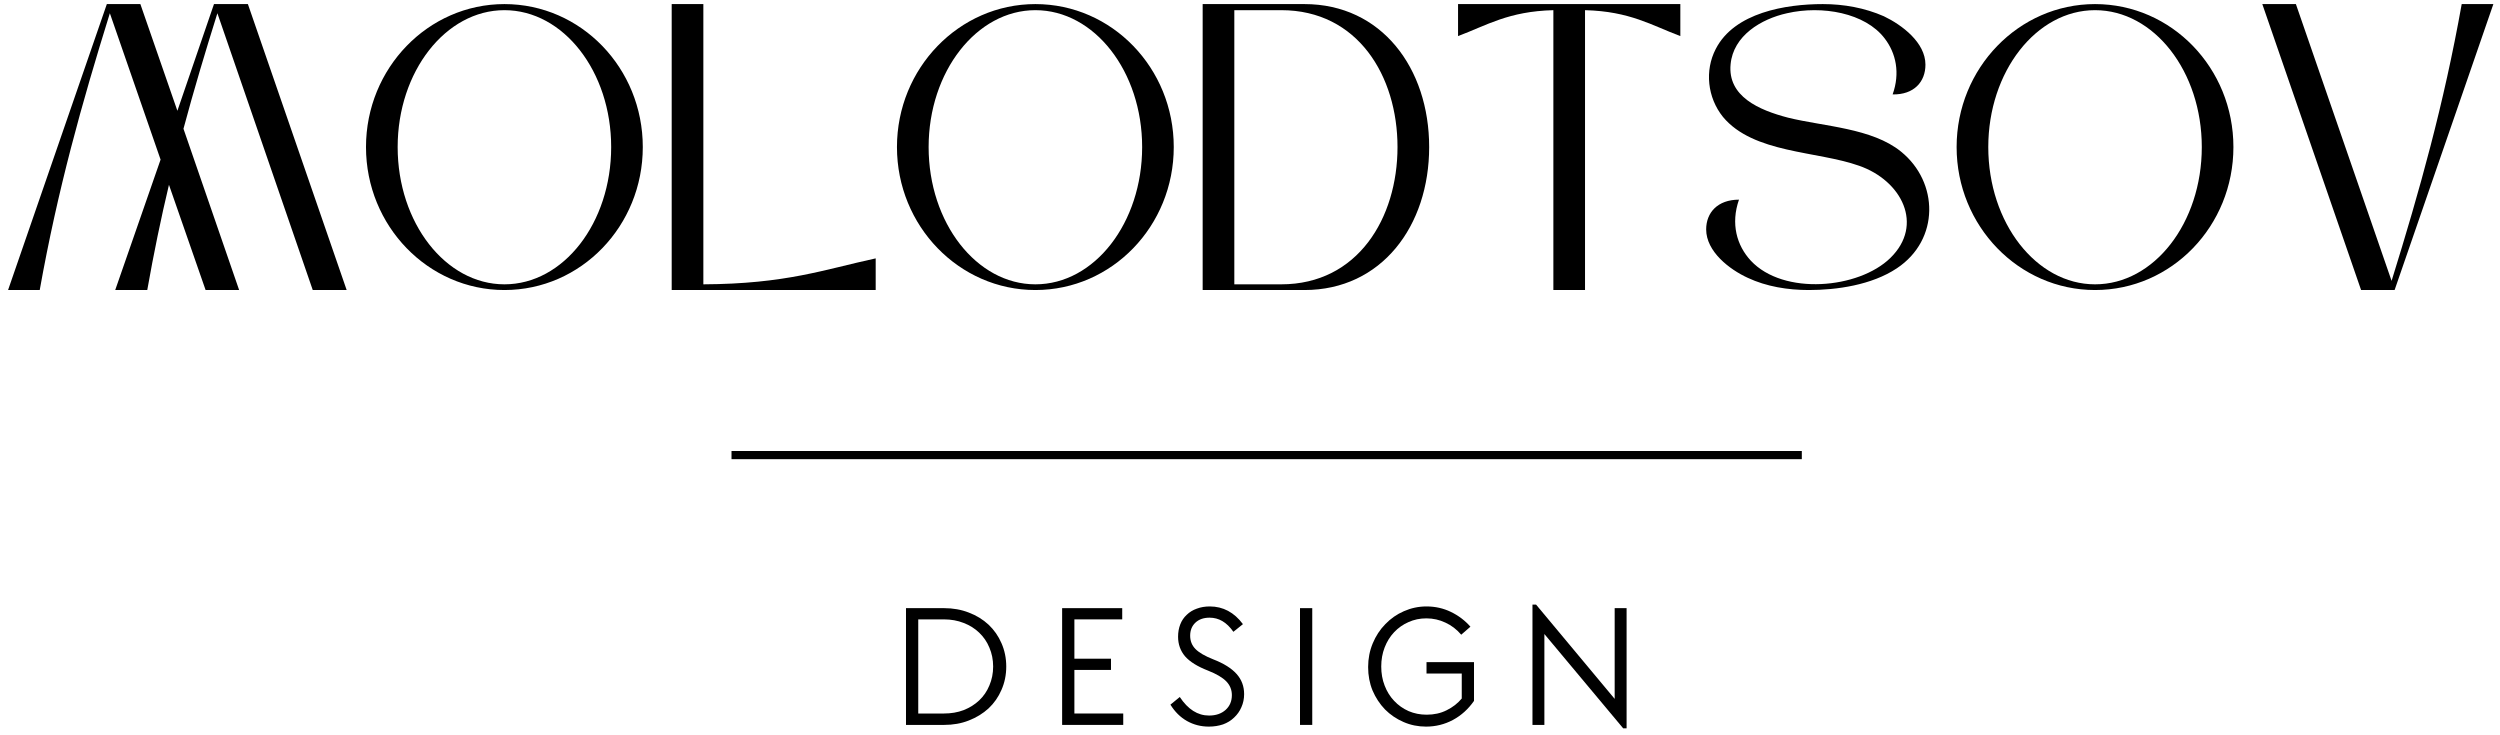
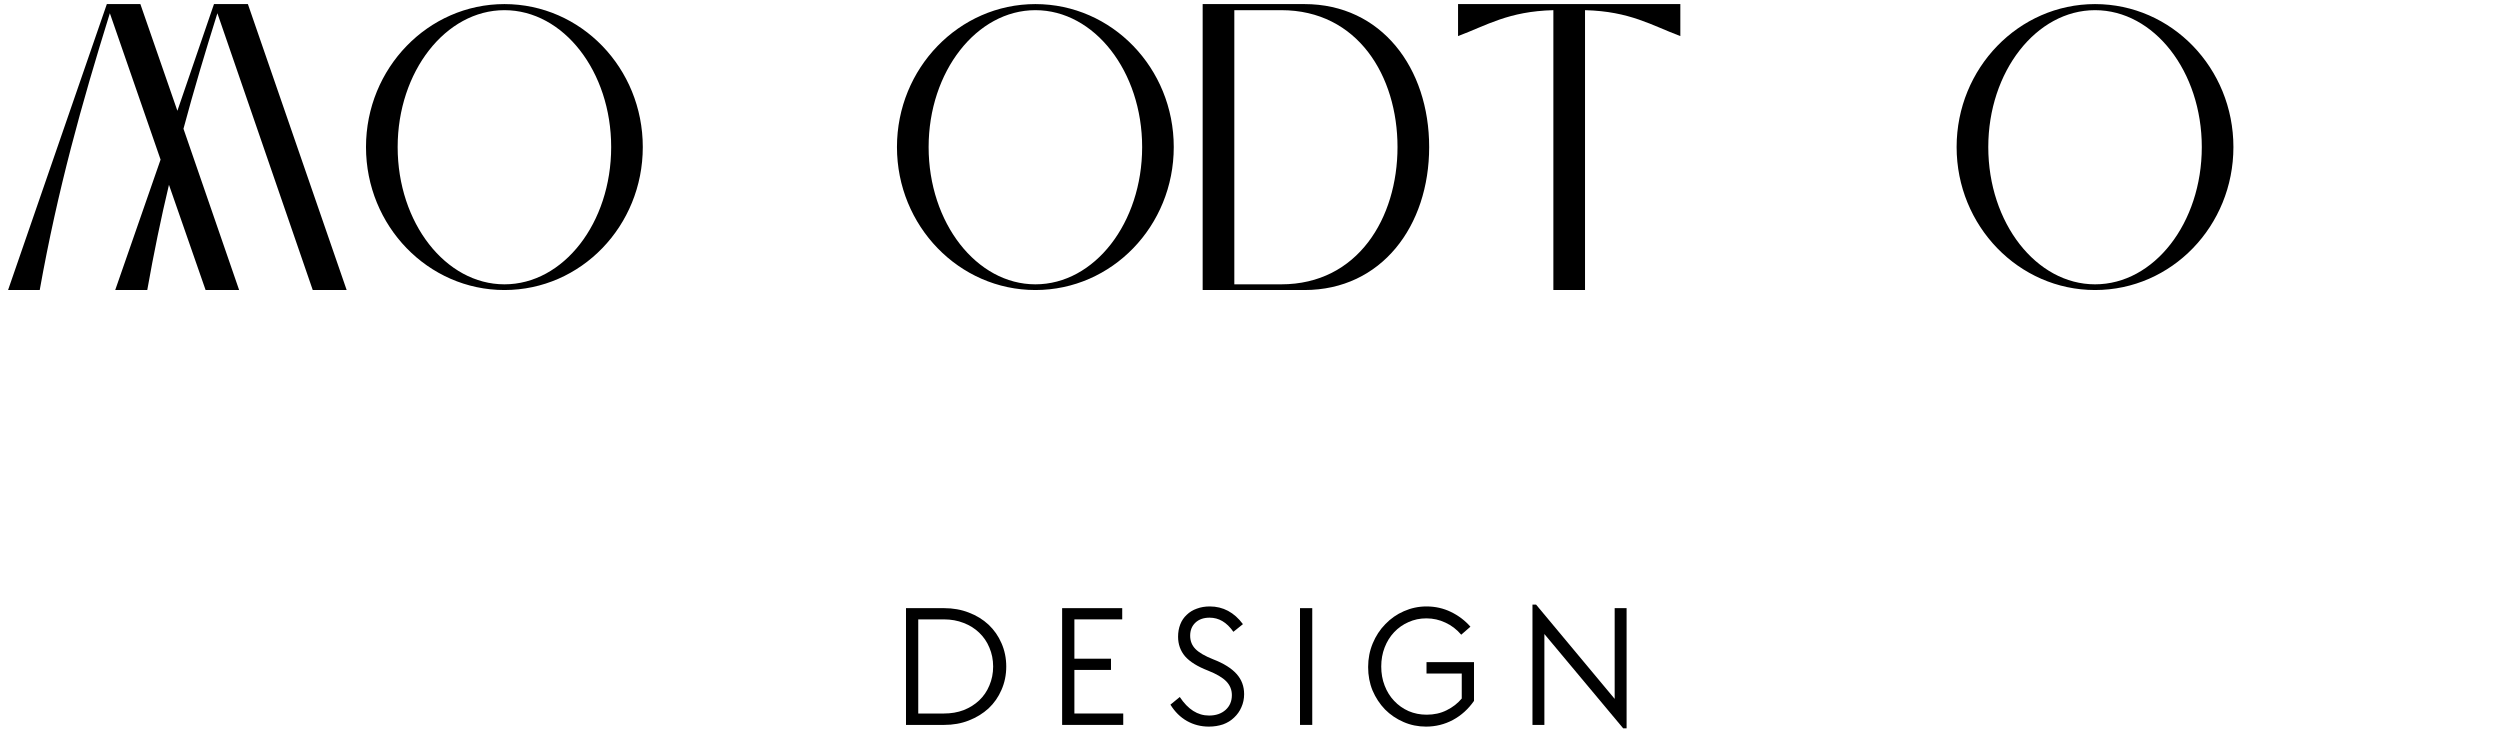
<svg xmlns="http://www.w3.org/2000/svg" width="306" height="90" viewBox="0 0 306 90" fill="none">
  <path d="M38.28 35.5H42.431L30.342 0.5H26.191L21.712 13.562L17.181 0.5H13.077L0.988 35.5H4.863C7.056 23.224 9.993 12.724 13.447 1.62L19.655 19.537L14.103 35.5H18.025C18.816 31.021 19.702 26.724 20.681 22.62L25.165 35.5H29.27L22.457 15.76C23.717 11.047 25.119 6.38 26.608 1.62L38.28 35.5Z" fill="black" />
  <path d="M61.741 0.5C52.407 0.5 44.798 8.339 44.798 18C44.798 27.662 52.407 35.5 61.741 35.5C71.121 35.5 78.678 27.662 78.678 18C78.678 8.339 71.121 0.5 61.741 0.5ZM61.741 1.245C68.975 1.245 74.808 8.76 74.808 18C74.808 27.287 68.975 34.802 61.741 34.802C54.553 34.802 48.673 27.287 48.673 18C48.673 8.76 54.553 1.245 61.741 1.245Z" fill="black" />
-   <path d="M82.215 35.5H107.184V31.625C100.929 32.979 96.215 34.755 86.09 34.802V0.5H82.215V35.5Z" fill="black" />
  <path d="M126.731 0.5C117.397 0.5 109.788 8.339 109.788 18C109.788 27.662 117.397 35.5 126.731 35.5C136.111 35.5 143.668 27.662 143.668 18C143.668 8.339 136.111 0.5 126.731 0.5ZM126.731 1.245C133.965 1.245 139.799 8.76 139.799 18C139.799 27.287 133.965 34.802 126.731 34.802C119.543 34.802 113.663 27.287 113.663 18C113.663 8.76 119.543 1.245 126.731 1.245Z" fill="black" />
  <path d="M147.206 0.5V35.5H159.664C169.097 35.5 174.93 27.662 174.93 18C174.93 8.339 169.097 0.5 159.664 0.5H147.206ZM151.081 1.245H156.821C166.201 1.245 171.055 9.318 171.055 18C171.055 26.677 166.201 34.802 156.821 34.802H151.081V1.245Z" fill="black" />
  <path d="M205.673 0.5H178.465V4.417C181.965 3.109 184.626 1.385 190.132 1.245V35.5H194.007V1.245C199.512 1.385 202.173 3.109 205.673 4.417V0.5Z" fill="black" />
-   <path d="M221.393 35.5C224.799 35.5 229.091 34.896 232.174 32.839C237.445 29.338 237.304 22.292 232.684 18.557C229.138 15.667 223.21 15.479 218.872 14.406C215.278 13.474 211.45 11.792 211.825 7.87C212.148 4.37 215.559 2.318 218.731 1.62C223.023 0.635 228.299 1.573 230.679 4.698C232.08 6.516 232.591 8.943 231.658 11.557C234.273 11.604 235.674 10.016 235.674 7.917C235.674 5.214 232.825 3.062 230.585 1.99C228.252 0.964 225.684 0.5 223.117 0.5C218.591 0.5 212.289 1.526 210.002 6.005C208.648 8.62 208.976 11.932 210.893 14.312C214.622 18.792 222.419 18.463 227.549 20.287C232.778 22.104 235.533 27.521 231.377 31.578C227.507 35.359 218.309 36.198 214.299 31.906C212.57 30.042 211.825 27.38 212.851 24.438C210.236 24.438 208.835 26.026 208.835 28.078C208.835 30.787 211.684 32.979 213.924 34.005C216.21 35.078 218.825 35.5 221.393 35.5Z" fill="black" />
  <path d="M256.432 0.5C247.099 0.5 239.49 8.339 239.49 18C239.49 27.662 247.099 35.5 256.432 35.5C265.813 35.5 273.37 27.662 273.37 18C273.37 8.339 265.813 0.5 256.432 0.5ZM256.432 1.245C263.667 1.245 269.5 8.76 269.5 18C269.5 27.287 263.667 34.802 256.432 34.802C249.245 34.802 243.365 27.287 243.365 18C243.365 8.76 249.245 1.245 256.432 1.245Z" fill="black" />
-   <path d="M281.017 0.5H276.907L288.996 35.5H293.1L305.188 0.5H301.313C299.121 12.771 296.183 23.271 292.73 34.38L281.017 0.5Z" fill="black" />
  <path d="M110.894 74.438H115.561C116.654 74.438 117.665 74.62 118.582 74.979C119.509 75.328 120.316 75.823 120.998 76.458C121.675 77.099 122.207 77.854 122.582 78.729C122.967 79.604 123.165 80.557 123.165 81.583C123.165 82.615 122.967 83.562 122.582 84.438C122.207 85.312 121.675 86.073 120.998 86.708C120.316 87.333 119.509 87.828 118.582 88.188C117.665 88.552 116.654 88.729 115.561 88.729H110.894V74.438ZM115.54 87.333C116.415 87.333 117.217 87.198 117.957 86.917C118.691 86.625 119.321 86.229 119.852 85.729C120.394 85.219 120.811 84.604 121.102 83.896C121.404 83.188 121.561 82.417 121.561 81.583C121.561 80.75 121.404 79.979 121.102 79.271C120.811 78.562 120.394 77.953 119.852 77.438C119.321 76.927 118.691 76.531 117.957 76.25C117.217 75.958 116.415 75.812 115.54 75.812H112.394V87.333H115.54Z" fill="black" />
  <path d="M130.005 74.438H137.36V75.812H131.505V80.625H135.985V82H131.505V87.333H137.485V88.729H130.005V74.438Z" fill="black" />
  <path d="M147.968 88.937C146.994 88.937 146.098 88.708 145.281 88.249C144.473 87.791 143.801 87.124 143.26 86.249L144.406 85.312C145.406 86.828 146.598 87.583 147.989 87.583C148.822 87.583 149.494 87.353 150.01 86.895C150.52 86.437 150.781 85.833 150.781 85.083C150.781 84.432 150.551 83.869 150.093 83.395C149.635 82.926 148.89 82.489 147.864 82.083C146.572 81.583 145.635 80.999 145.051 80.333C144.479 79.656 144.197 78.853 144.197 77.937C144.197 77.385 144.286 76.874 144.468 76.416C144.645 75.958 144.911 75.572 145.26 75.249C145.604 74.916 146.015 74.666 146.489 74.499C146.958 74.322 147.489 74.228 148.072 74.228C149.708 74.228 151.062 74.953 152.135 76.395L150.968 77.333C150.551 76.739 150.098 76.301 149.614 76.02C149.14 75.744 148.619 75.603 148.051 75.603C147.327 75.603 146.749 75.807 146.322 76.208C145.89 76.614 145.676 77.145 145.676 77.812C145.676 78.453 145.89 78.994 146.322 79.437C146.765 79.885 147.494 80.307 148.51 80.708C149.801 81.208 150.749 81.807 151.364 82.499C151.973 83.182 152.281 83.999 152.281 84.958C152.281 85.541 152.166 86.078 151.947 86.562C151.739 87.051 151.437 87.473 151.051 87.833C150.676 88.197 150.223 88.473 149.697 88.666C149.166 88.843 148.593 88.937 147.968 88.937Z" fill="black" />
  <path d="M159.12 74.438H160.62V88.729H159.12V74.438Z" fill="black" />
  <path d="M174.543 88.937C173.569 88.937 172.652 88.749 171.793 88.374C170.928 87.999 170.173 87.489 169.522 86.833C168.881 86.166 168.376 85.395 168.001 84.52C167.637 83.635 167.459 82.676 167.459 81.645C167.459 80.619 167.647 79.656 168.022 78.749C168.397 77.848 168.907 77.062 169.564 76.395C170.215 75.718 170.97 75.187 171.834 74.812C172.709 74.426 173.631 74.228 174.605 74.228C175.673 74.228 176.668 74.453 177.584 74.895C178.512 75.343 179.314 75.947 179.98 76.708L178.855 77.687C178.298 77.036 177.652 76.541 176.918 76.208C176.194 75.864 175.418 75.687 174.584 75.687C173.793 75.687 173.064 75.843 172.397 76.145C171.73 76.437 171.147 76.848 170.647 77.374C170.147 77.906 169.756 78.531 169.48 79.249C169.199 79.973 169.064 80.749 169.064 81.583C169.064 82.416 169.199 83.197 169.48 83.916C169.756 84.64 170.147 85.265 170.647 85.791C171.147 86.322 171.736 86.739 172.418 87.041C173.095 87.333 173.834 87.478 174.626 87.478C175.527 87.478 176.34 87.301 177.064 86.937C177.798 86.578 178.418 86.098 178.918 85.499V82.437H174.605V81.041H180.418V85.791C179.72 86.791 178.861 87.572 177.834 88.124C176.819 88.666 175.72 88.937 174.543 88.937Z" fill="black" />
  <path d="M189.032 77.604V88.729H187.574V74H188.011L197.636 85.542V74.438H199.095V89.146H198.678L189.032 77.604Z" fill="black" />
-   <path d="M89.537 55.703H220.542" stroke="black" stroke-width="1" />
</svg>